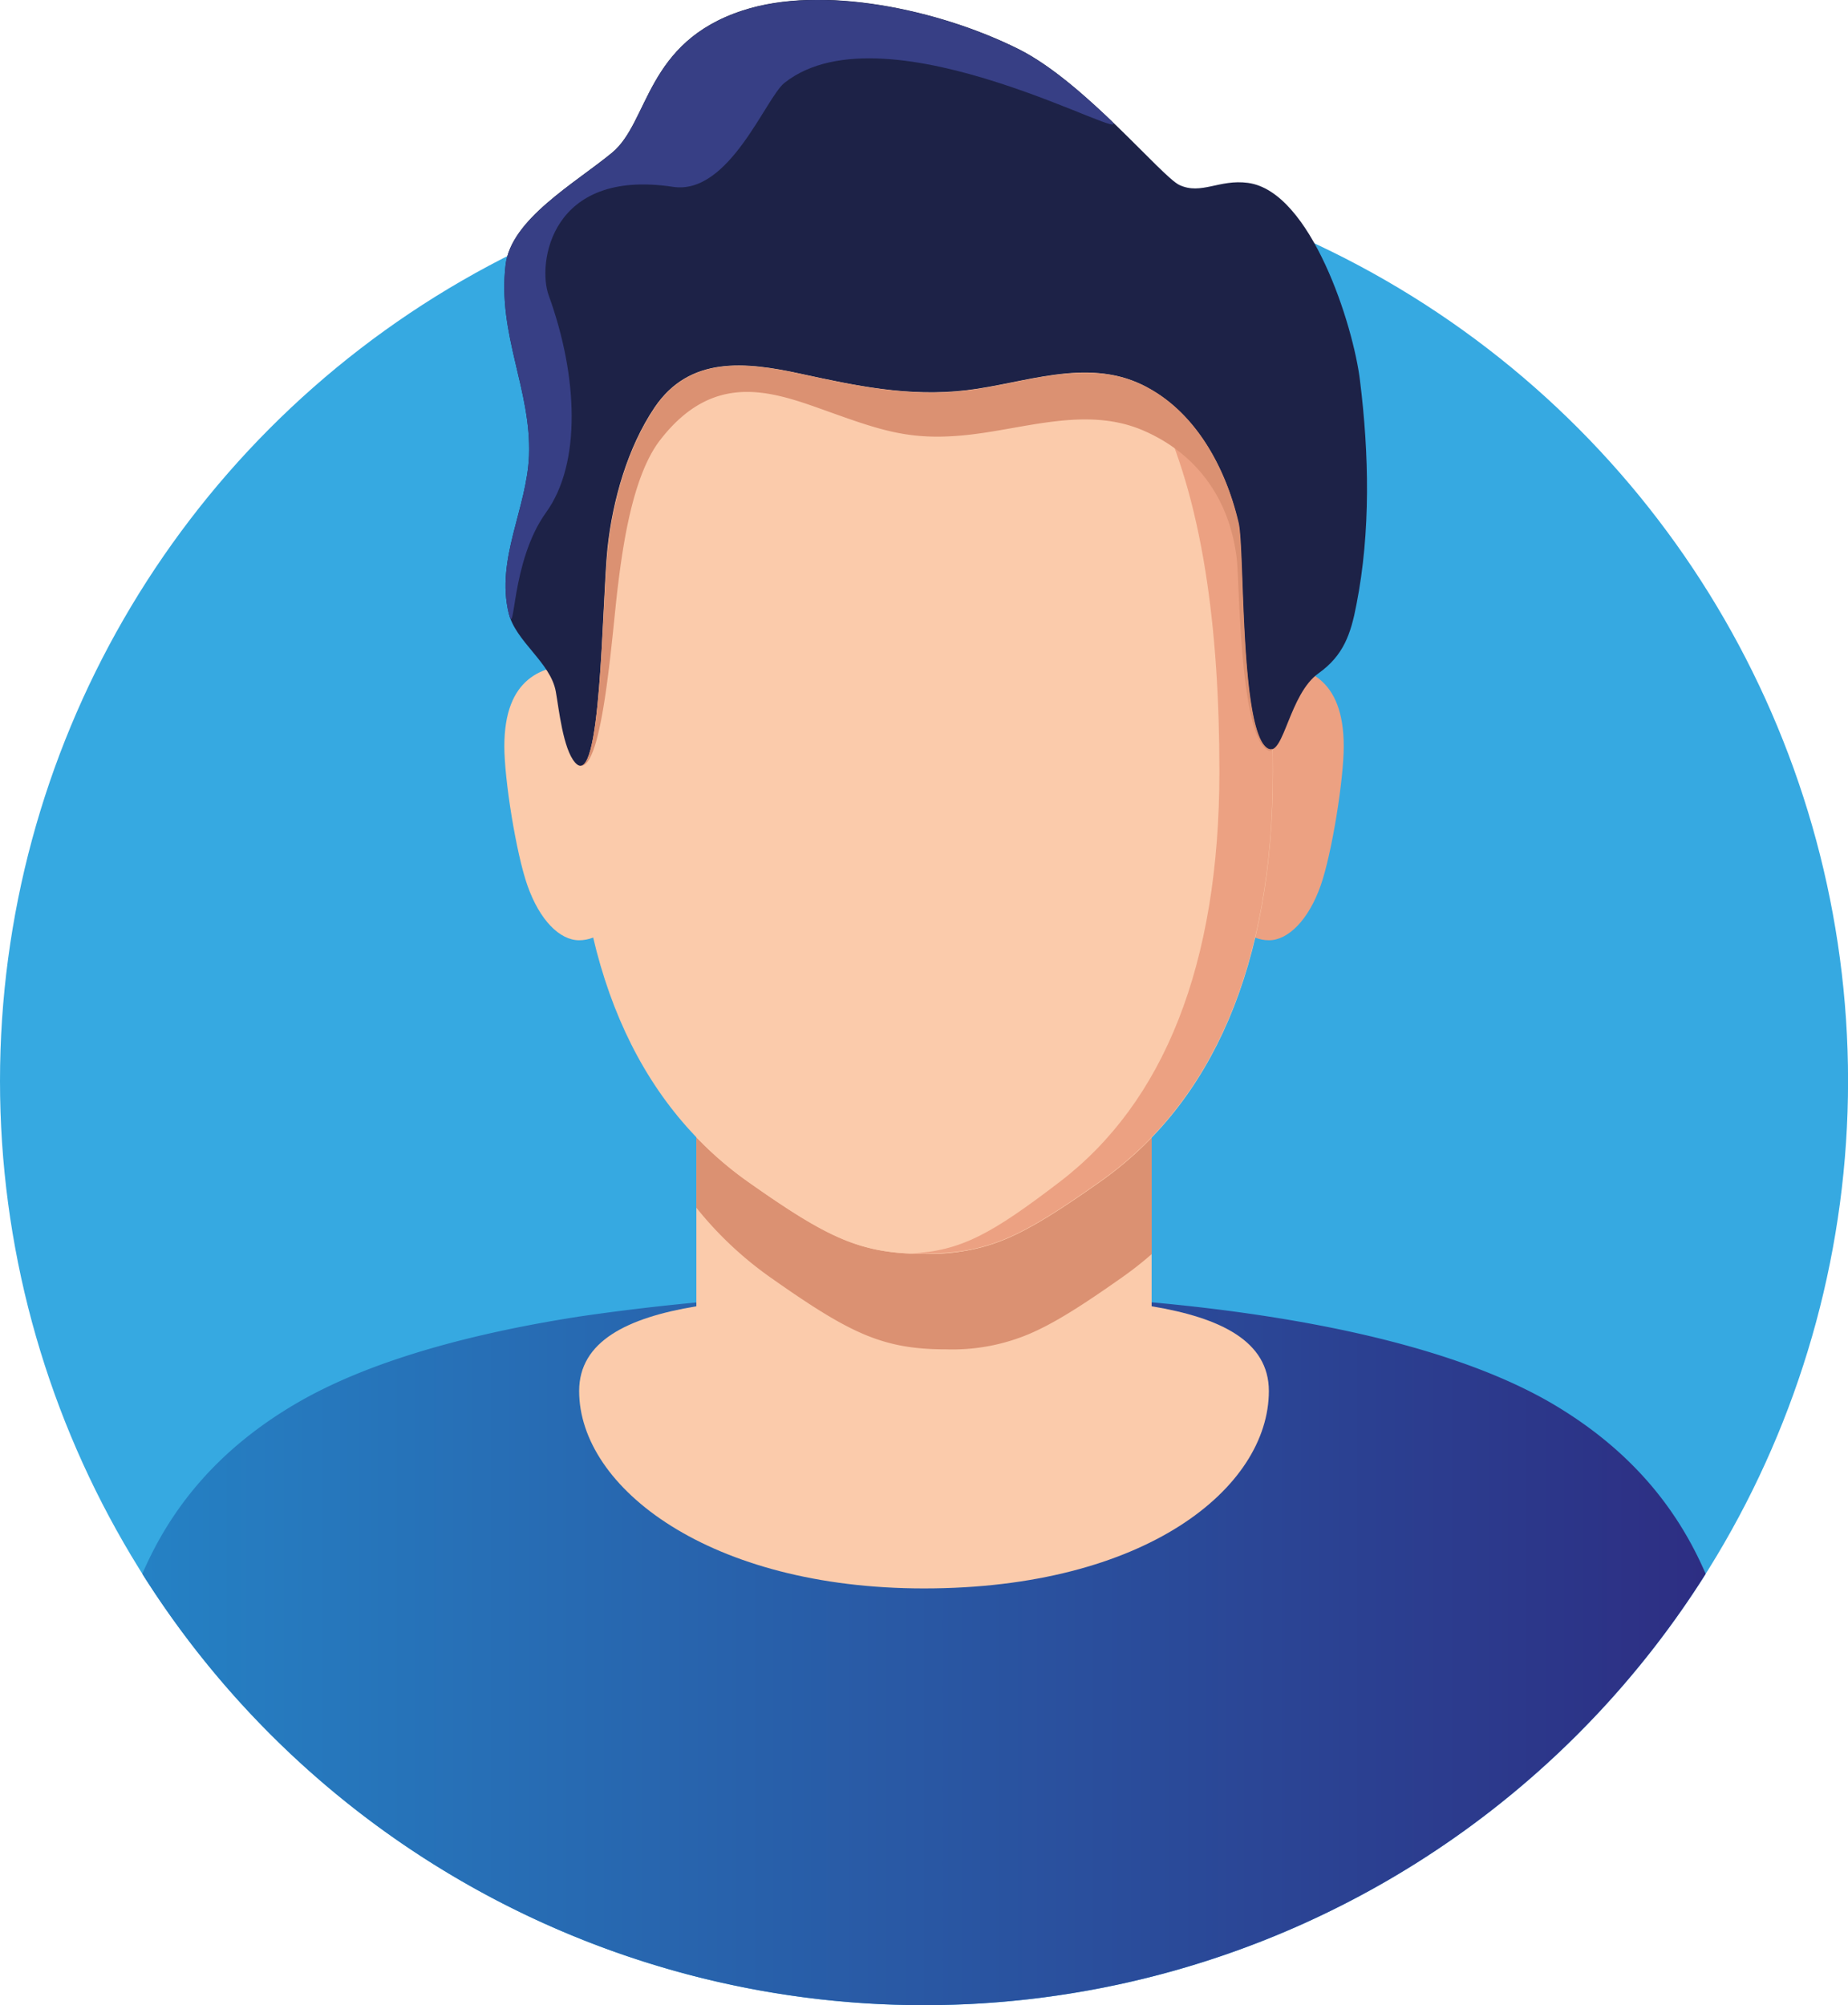
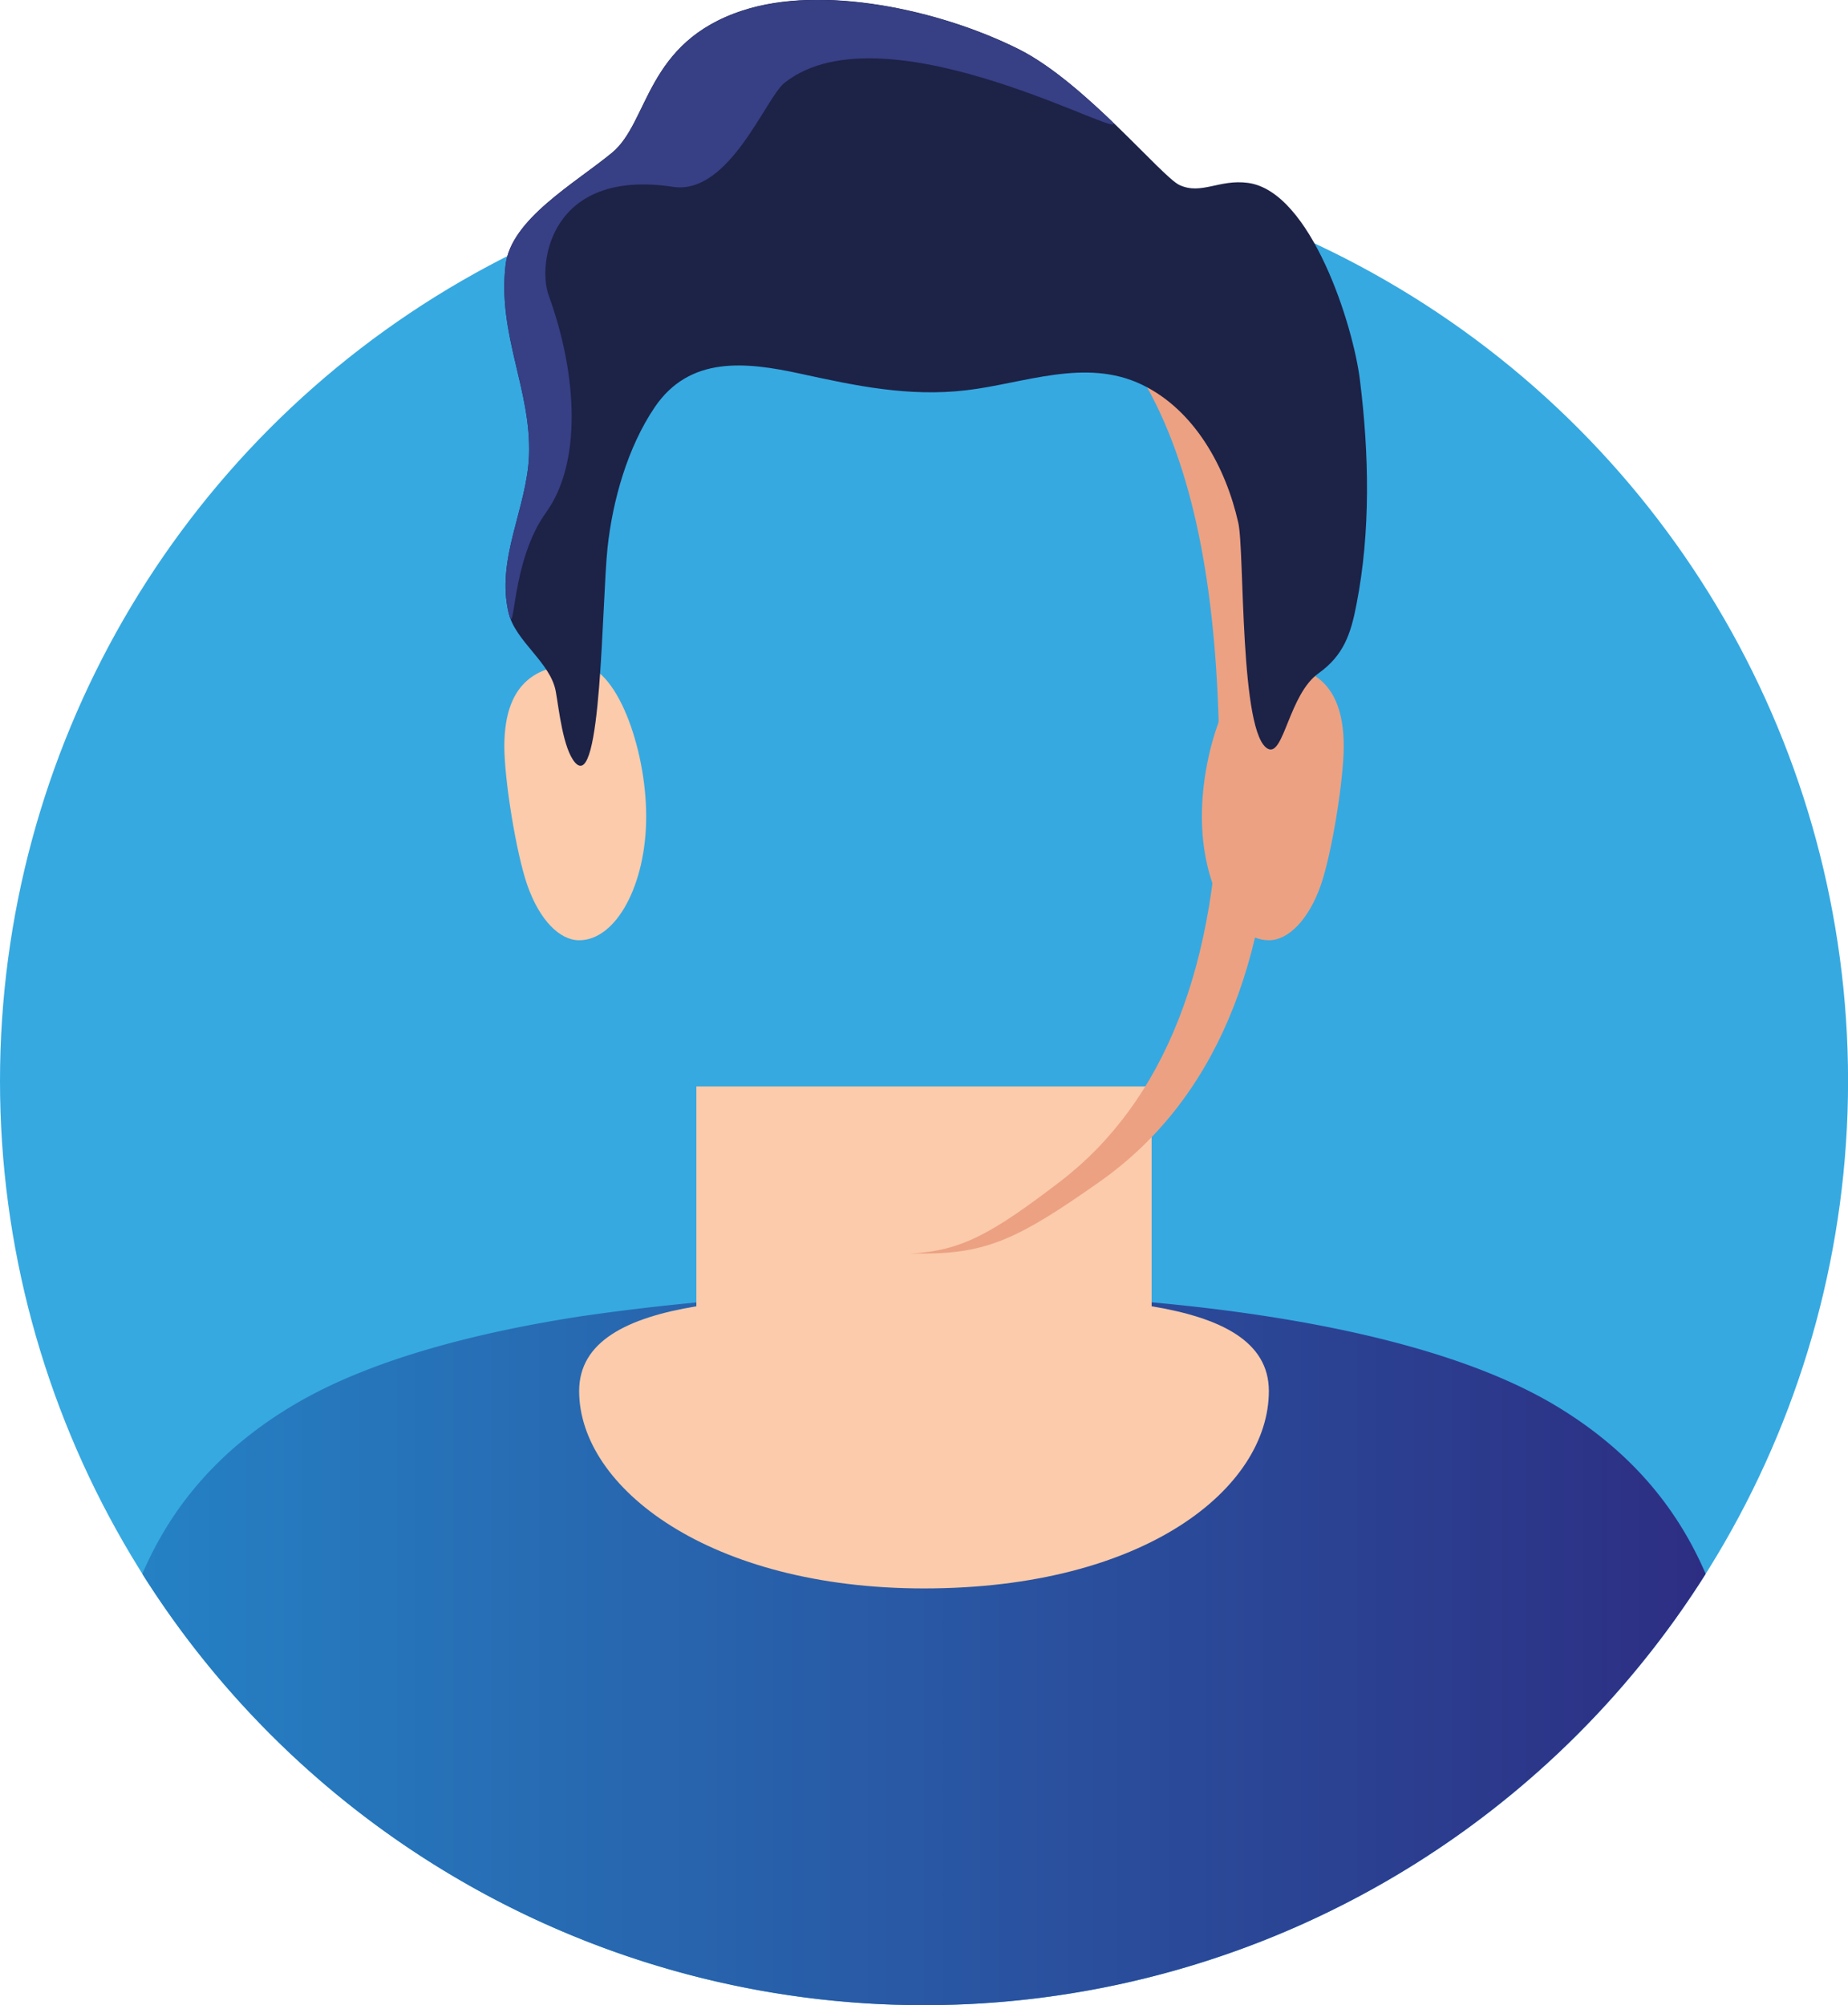
<svg xmlns="http://www.w3.org/2000/svg" viewBox="0 0 285.81 310.07">
  <defs>
    <style>.cls-1{mask:url(#mask);filter:url(#luminosity-noclip-2);}.cls-2{mix-blend-mode:multiply;fill:url(#Безымянный_градиент_6);}.cls-3{isolation:isolate;}.cls-4{fill:#36a9e1;}.cls-5{fill:url(#Безымянный_градиент_24);}.cls-6{fill:#fbcbab;}.cls-7{fill:#eca182;}.cls-8{fill:#db9172;}.cls-9{fill:#1d2247;}.cls-10{fill:#373f85;}.cls-11{mask:url(#mask-2);}.cls-12{mix-blend-mode:color-dodge;fill:url(#Безымянный_градиент_96);}.cls-13{filter:url(#luminosity-noclip);}</style>
    <filter id="luminosity-noclip" x="0" y="-8523.71" width="285.81" height="32766" filterUnits="userSpaceOnUse" color-interpolation-filters="sRGB">
      <feFlood flood-color="#fff" result="bg" />
      <feBlend in="SourceGraphic" in2="bg" />
    </filter>
    <mask id="mask" x="0" y="-8523.71" width="285.81" height="32766" maskUnits="userSpaceOnUse">
      <g class="cls-13" />
    </mask>
    <linearGradient id="Безымянный_градиент_6" y1="155.04" x2="285.81" y2="155.04" gradientUnits="userSpaceOnUse">
      <stop offset="0" stop-color="#bfbfbf" />
      <stop offset="1" />
    </linearGradient>
    <linearGradient id="Безымянный_градиент_24" x1="22.01" y1="254.97" x2="263.8" y2="254.97" gradientUnits="userSpaceOnUse">
      <stop offset="0" stop-color="#2581c4" />
      <stop offset="1" stop-color="#2d2e83" />
    </linearGradient>
    <filter id="luminosity-noclip-2" x="0" y="0" width="285.81" height="310.07" filterUnits="userSpaceOnUse" color-interpolation-filters="sRGB">
      <feFlood flood-color="#fff" result="bg" />
      <feBlend in="SourceGraphic" in2="bg" />
    </filter>
    <mask id="mask-2" x="0" y="0" width="285.81" height="310.07" maskUnits="userSpaceOnUse">
      <g class="cls-1">
        <path class="cls-2" d="M203.26,37.6c-2.77-4.93-6.23-8.77-10.25-9.32-4.44-.6-7.22,1.9-10.6.33-2.75-1.28-14.63-15.87-24.83-21-12.36-6.18-30.44-10-42.7-6-15.07,4.89-14.46,17.25-20.22,22-5.37,4.44-14.29,9.5-16.17,15.92a142.91,142.91,0,1,0,124.77-2Z" />
      </g>
    </mask>
    <linearGradient id="Безымянный_градиент_96" y1="155.04" x2="285.81" y2="155.04" gradientUnits="userSpaceOnUse">
      <stop offset="0" stop-color="#2581c4" />
      <stop offset="1" stop-color="#29235c" />
    </linearGradient>
  </defs>
  <g class="cls-3">
    <g id="Layer_2" data-name="Layer 2">
      <g id="Слой_1" data-name="Слой 1">
        <circle class="cls-4" cx="142.91" cy="167.16" r="142.91" />
        <path class="cls-5" d="M263.8,243.38a142.92,142.92,0,0,1-241.79,0c4.51-10.48,12-19.5,24-26.47,11-6.38,26.42-10.65,43.48-13.31a354.79,354.79,0,0,1,53.38-3.74c35.26,0,74.82,4.3,96.87,17C251.81,223.88,259.28,232.9,263.8,243.38Z" />
        <path class="cls-6" d="M178.11,202v-34H107.7v34C97,203.77,89.57,207.42,89.57,215.1c0,15,20.28,30.53,53.34,30.53,34.24,0,53.33-15.56,53.33-30.53C196.24,207.42,188.81,203.77,178.11,202Z" />
        <path class="cls-6" d="M99.94,126.25c0-10.58-4.64-23.46-10.36-23.46S78,104.83,78,115.41c0,5.09,1.81,16.5,3.57,21.51,1.89,5.38,5,8.48,8,8.48C95.3,145.4,99.94,136.82,99.94,126.25Z" />
        <path class="cls-7" d="M185.88,126.25c0-10.58,4.63-23.46,10.36-23.46s11.58,2,11.58,12.62c0,5.09-1.81,16.5-3.56,21.51-1.89,5.38-5.06,8.48-8,8.48C190.51,145.4,185.88,136.82,185.88,126.25Z" />
-         <path class="cls-8" d="M178.12,175.87v18.06a54,54,0,0,1-4.61,3.62c-6.14,4.32-10.46,7.1-14.48,8.79a30.59,30.59,0,0,1-12.69,2.32c-9.87,0-14.92-2.48-27.17-11.11a55.89,55.89,0,0,1-11.47-10.79V175.88a55.71,55.71,0,0,0,8,6.89c12.27,8.64,17.32,11.12,27.18,11.12a30.55,30.55,0,0,0,12.69-2.32c4-1.7,8.35-4.48,14.49-8.8A55.15,55.15,0,0,0,178.12,175.87Z" />
-         <path class="cls-6" d="M142.91,37.74h0C100.53,37.74,89,74.27,89,119.32c0,29.89,9.34,51.18,26.76,63.46,12.26,8.64,17.31,11.11,27.18,11.11h0c9.86,0,14.91-2.47,27.17-11.11,17.43-12.28,26.77-33.57,26.77-63.46C196.85,74.27,185.29,37.74,142.91,37.74Z" />
        <path class="cls-7" d="M142.91,37.74c-.73,0-1.44,0-2.15.06,37.5,1.23,47.83,37.25,47.83,81.52,0,29.89-8.62,51.18-24.72,63.46-10.47,8-15.25,10.7-23.11,11.06.7,0,1.4,0,2.15,0,9.86,0,14.91-2.47,27.17-11.11,17.43-12.28,26.77-33.57,26.77-63.46C196.85,74.27,185.29,37.74,142.91,37.74Z" />
        <path class="cls-9" d="M210.34,58.89c-1-8.47-7.57-29.29-17.33-30.61-4.44-.6-7.22,1.9-10.6.33-2.75-1.28-14.63-15.87-24.83-21-12.36-6.18-30.44-10-42.7-6-15.07,4.89-14.46,17.25-20.22,22S79,33.91,78.19,41c-1.25,10.76,4,19.28,3.63,29.45-.32,8.19-5.15,16-3.15,24.35,1.06,4.41,6.48,7.62,7.29,12.14.47,2.59,1.11,8.89,3,11,4.08,4.55,4.1-24.56,5-33.24.79-7.3,3.08-15.48,7.28-21.7,5.41-8,14.07-7.06,22.56-5.21s16.68,3.61,25.64,2.56,18.44-5.06,27.16-.87c8.2,3.94,13,12.85,14.91,21.35,1,4.25.15,33.05,4.67,35,2.39,1,3.22-8.5,7.74-11.71,3.87-2.76,5-6.07,5.87-10.65C212,82.22,211.74,70.18,210.34,58.89Z" />
-         <path class="cls-8" d="M196.24,115.81c-4.52-1.9-3.7-30.71-4.66-34.94-2-8.51-6.72-17.42-14.91-21.35-8.73-4.2-18.23-.19-27.18.86s-17-.69-25.64-2.56C115.37,56,106.7,55,101.3,63c-4.2,6.22-6.49,14.39-7.28,21.7-.88,8.06-1,33.72-4.24,33.72,3.48.38,4.9-20.71,5.79-27.84.79-6.42,2.31-17.15,6.57-22.59,8.1-10.42,16.79-7.63,24.93-4.72,9,3.22,13.47,4.93,22.42,4s18.45-4.45,27.18-.76c8.19,3.47,13.46,10.38,14.6,19.84.45,3.84.45,28.06,5,29.74.25.1.42,0,.53-.26A.82.82,0,0,1,196.24,115.81ZM88.65,117.56A1.35,1.35,0,0,0,89,118a1.75,1.75,0,0,0,.32.25A2.3,2.3,0,0,1,89,118Z" />
        <path class="cls-10" d="M121.33,12.81c15.89-12.58,55.5,10.6,50.44,5.77-4.37-4.17-9.46-8.58-14.19-10.94-12.36-6.18-30.44-10-42.7-6-15.07,4.89-14.46,17.25-20.22,22S79,33.91,78.19,41c-1.25,10.76,4,19.28,3.63,29.45-.32,8.19-5.15,16-3.15,24.35,1.06,4.41.23-7.86,5.8-15.58,5.46-7.56,4.93-21.06.39-33.55-1.77-4.86.22-19.65,19.2-16.78C112.78,30.24,118.41,15.12,121.33,12.81Z" />
        <g class="cls-11">
          <path class="cls-12" d="M203.26,37.6c-2.77-4.93-6.23-8.77-10.25-9.32-4.44-.6-7.22,1.9-10.6.33-2.75-1.28-14.63-15.87-24.83-21-12.36-6.18-30.44-10-42.7-6-15.07,4.89-14.46,17.25-20.22,22-5.37,4.44-14.29,9.5-16.17,15.92a142.91,142.91,0,1,0,124.77-2Z" />
        </g>
      </g>
    </g>
  </g>
</svg>